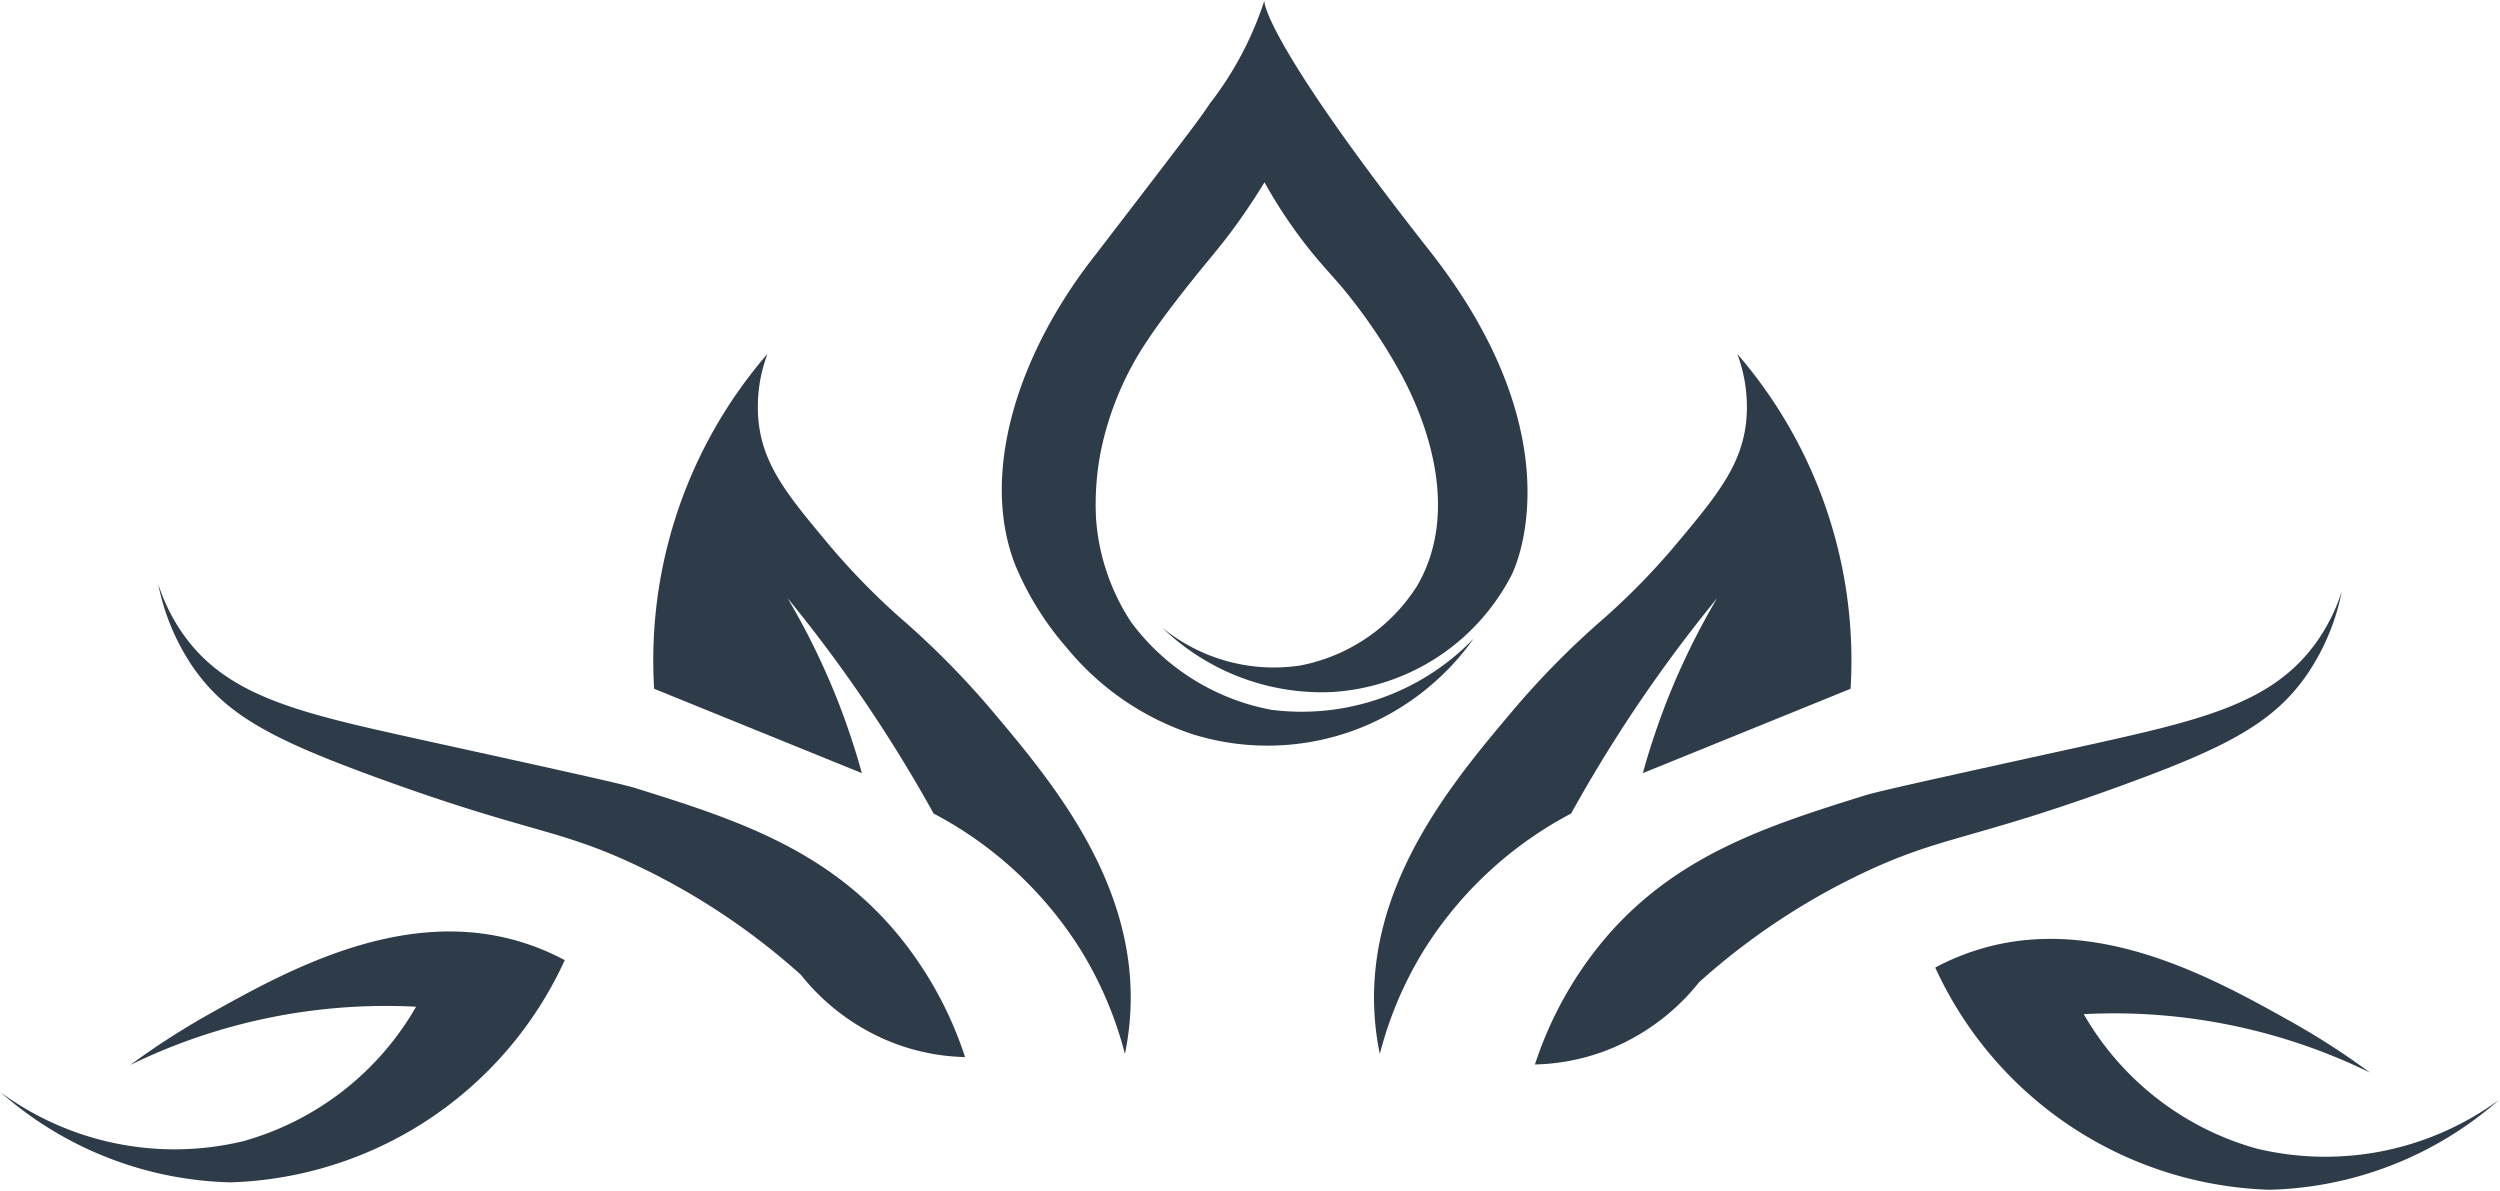
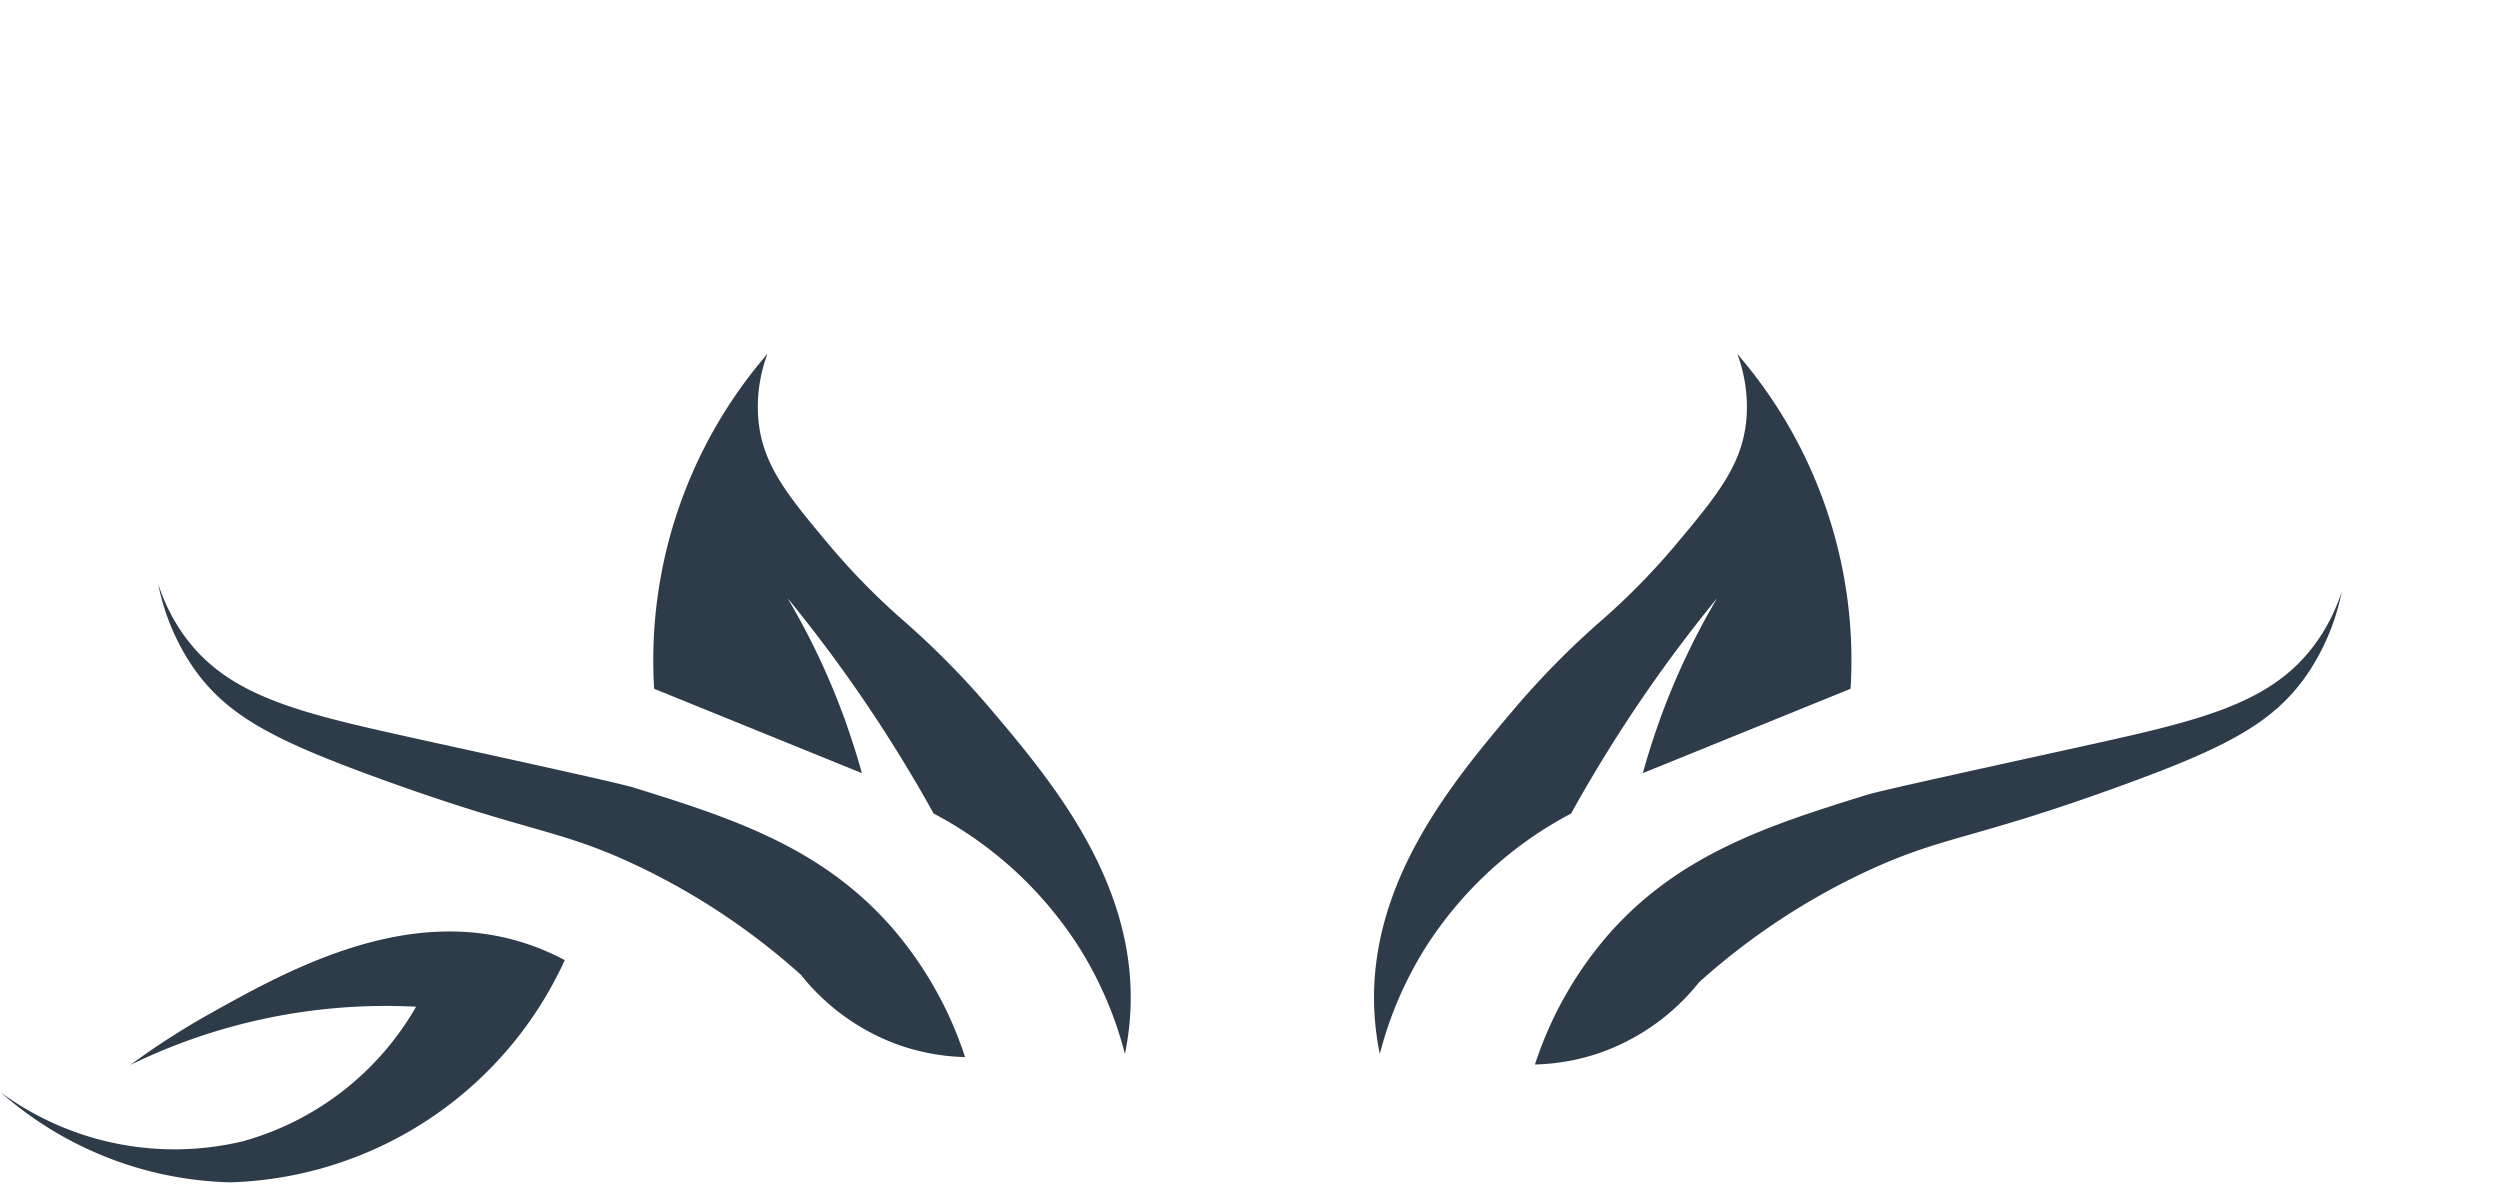
<svg xmlns="http://www.w3.org/2000/svg" id="Raggruppa_56" data-name="Raggruppa 56" width="75.936" height="36.176" viewBox="0 0 75.936 36.176">
  <defs>
    <clipPath id="clip-path">
      <rect id="Rettangolo_83" data-name="Rettangolo 83" width="75.936" height="36.176" fill="#2e3b48" />
    </clipPath>
  </defs>
  <g id="Raggruppa_60" data-name="Raggruppa 60">
    <g id="Raggruppa_59" data-name="Raggruppa 59" clip-path="url(#clip-path)">
-       <path id="Tracciato_61" data-name="Tracciato 61" d="M413.165.135a10.3,10.3,0,0,1-1.659,3.135c-.271.408-.491.7-1.754,2.351-.667.871-1.24,1.617-1.687,2.2-2.491,3.141-3.534,6.806-2.457,9.5a9.24,9.24,0,0,0,1.559,2.489,8.307,8.307,0,0,0,3.823,2.619,7.637,7.637,0,0,0,5.353-.306,7.762,7.762,0,0,0,3.174-2.6,7.25,7.25,0,0,1-6.156,2.16,6.881,6.881,0,0,1-4.244-2.657A6.573,6.573,0,0,1,408.05,15.9a8.374,8.374,0,0,1,.15-2.1,9.4,9.4,0,0,1,1.453-3.4c.425-.642,1.089-1.475,1.286-1.723.58-.729.913-1.086,1.434-1.814.354-.5.621-.919.793-1.2A14.841,14.841,0,0,0,414.221,7.3c.52.7.9,1.084,1.281,1.529a16.5,16.5,0,0,1,1.834,2.7c.332.631,1.992,3.785.46,6.4a5.419,5.419,0,0,1-3.537,2.409,5.356,5.356,0,0,1-4.192-1.142,6.966,6.966,0,0,0,5.147,1.949,6.582,6.582,0,0,0,5.449-3.541s2.131-3.995-2.485-9.865C413.533,1.836,413.122.288,413.165.135Z" transform="translate(-374.757 -0.125)" fill="#2e3b48" />
      <path id="Tracciato_62" data-name="Tracciato 62" d="M267.687,143.2a4.575,4.575,0,0,0-.268,2.065c.146,1.328.891,2.241,2.122,3.709a21.1,21.1,0,0,0,2.184,2.242,25.632,25.632,0,0,1,2.8,2.836c1.756,2.083,4.313,5.115,4.193,8.955a8.491,8.491,0,0,1-.172,1.453,11.406,11.406,0,0,0-1.376-3.212,11.7,11.7,0,0,0-4.435-4.091q-.341-.617-.715-1.242a43.876,43.876,0,0,0-3.721-5.3,21.869,21.869,0,0,1,1.74,3.69c.2.562.373,1.1.516,1.625l-6.309-2.562a14.225,14.225,0,0,1,3.441-10.171Z" transform="translate(-244.377 -132.447)" fill="#2e3b48" />
      <path id="Tracciato_63" data-name="Tracciato 63" d="M566.772,143.2a4.575,4.575,0,0,1,.268,2.065c-.146,1.328-.891,2.241-2.122,3.709a21.118,21.118,0,0,1-2.184,2.242,25.613,25.613,0,0,0-2.8,2.836c-1.756,2.083-4.313,5.115-4.193,8.955a8.508,8.508,0,0,0,.172,1.453,11.4,11.4,0,0,1,1.376-3.212,11.7,11.7,0,0,1,4.435-4.091q.341-.617.714-1.242a43.883,43.883,0,0,1,3.721-5.3,21.883,21.883,0,0,0-1.74,3.69c-.2.562-.373,1.1-.516,1.625l6.309-2.562a14.224,14.224,0,0,0-3.441-10.171Z" transform="translate(-514.002 -132.447)" fill="#2e3b48" />
      <path id="Tracciato_64" data-name="Tracciato 64" d="M4.246,380.817a23.411,23.411,0,0,1,2.46-1.583c2.235-1.247,5.658-3.156,9.144-2.241a7.4,7.4,0,0,1,1.606.631A11.554,11.554,0,0,1,7.3,384.373a10.958,10.958,0,0,1-6.978-2.734,8.921,8.921,0,0,0,7.359,1.486,8.769,8.769,0,0,0,5.259-4.086,17.694,17.694,0,0,0-8.7,1.778Z" transform="translate(-0.302 -348.46)" fill="#2e3b48" />
      <path id="Tracciato_65" data-name="Tracciato 65" d="M63.969,236.118a5.63,5.63,0,0,0,.779,1.559c1.371,1.913,3.613,2.382,7.312,3.2,3.985.876,5.977,1.314,6.381,1.44,2.958.92,5.669,1.8,7.8,4.225a11.407,11.407,0,0,1,2.237,3.952,6.5,6.5,0,0,1-2.1-.4,6.67,6.67,0,0,1-2.887-2.1,20.766,20.766,0,0,0-5.123-3.384c-2.321-1.074-3.2-.943-7.743-2.6-3.164-1.154-4.618-1.9-5.64-3.422A6.843,6.843,0,0,1,63.969,236.118Z" transform="translate(-59.165 -218.386)" fill="#2e3b48" />
-       <path id="Tracciato_66" data-name="Tracciato 66" d="M795.939,383.817a23.4,23.4,0,0,0-2.46-1.583c-2.235-1.247-5.658-3.156-9.144-2.241a7.4,7.4,0,0,0-1.606.631,11.555,11.555,0,0,0,10.151,6.749,10.958,10.958,0,0,0,6.978-2.734,8.921,8.921,0,0,1-7.359,1.486,8.769,8.769,0,0,1-5.259-4.086,17.693,17.693,0,0,1,8.7,1.778Z" transform="translate(-723.947 -351.235)" fill="#2e3b48" />
      <path id="Tracciato_67" data-name="Tracciato 67" d="M645.334,239.118a5.63,5.63,0,0,1-.779,1.559c-1.371,1.913-3.613,2.382-7.312,3.2-3.985.876-5.977,1.314-6.381,1.44-2.958.92-5.669,1.8-7.8,4.225a11.407,11.407,0,0,0-2.237,3.952,6.5,6.5,0,0,0,2.1-.4,6.671,6.671,0,0,0,2.887-2.1,20.764,20.764,0,0,1,5.123-3.384c2.321-1.074,3.2-.943,7.743-2.6,3.164-1.154,4.618-1.9,5.64-3.422A6.843,6.843,0,0,0,645.334,239.118Z" transform="translate(-574.202 -221.161)" fill="#2e3b48" />
    </g>
  </g>
</svg>